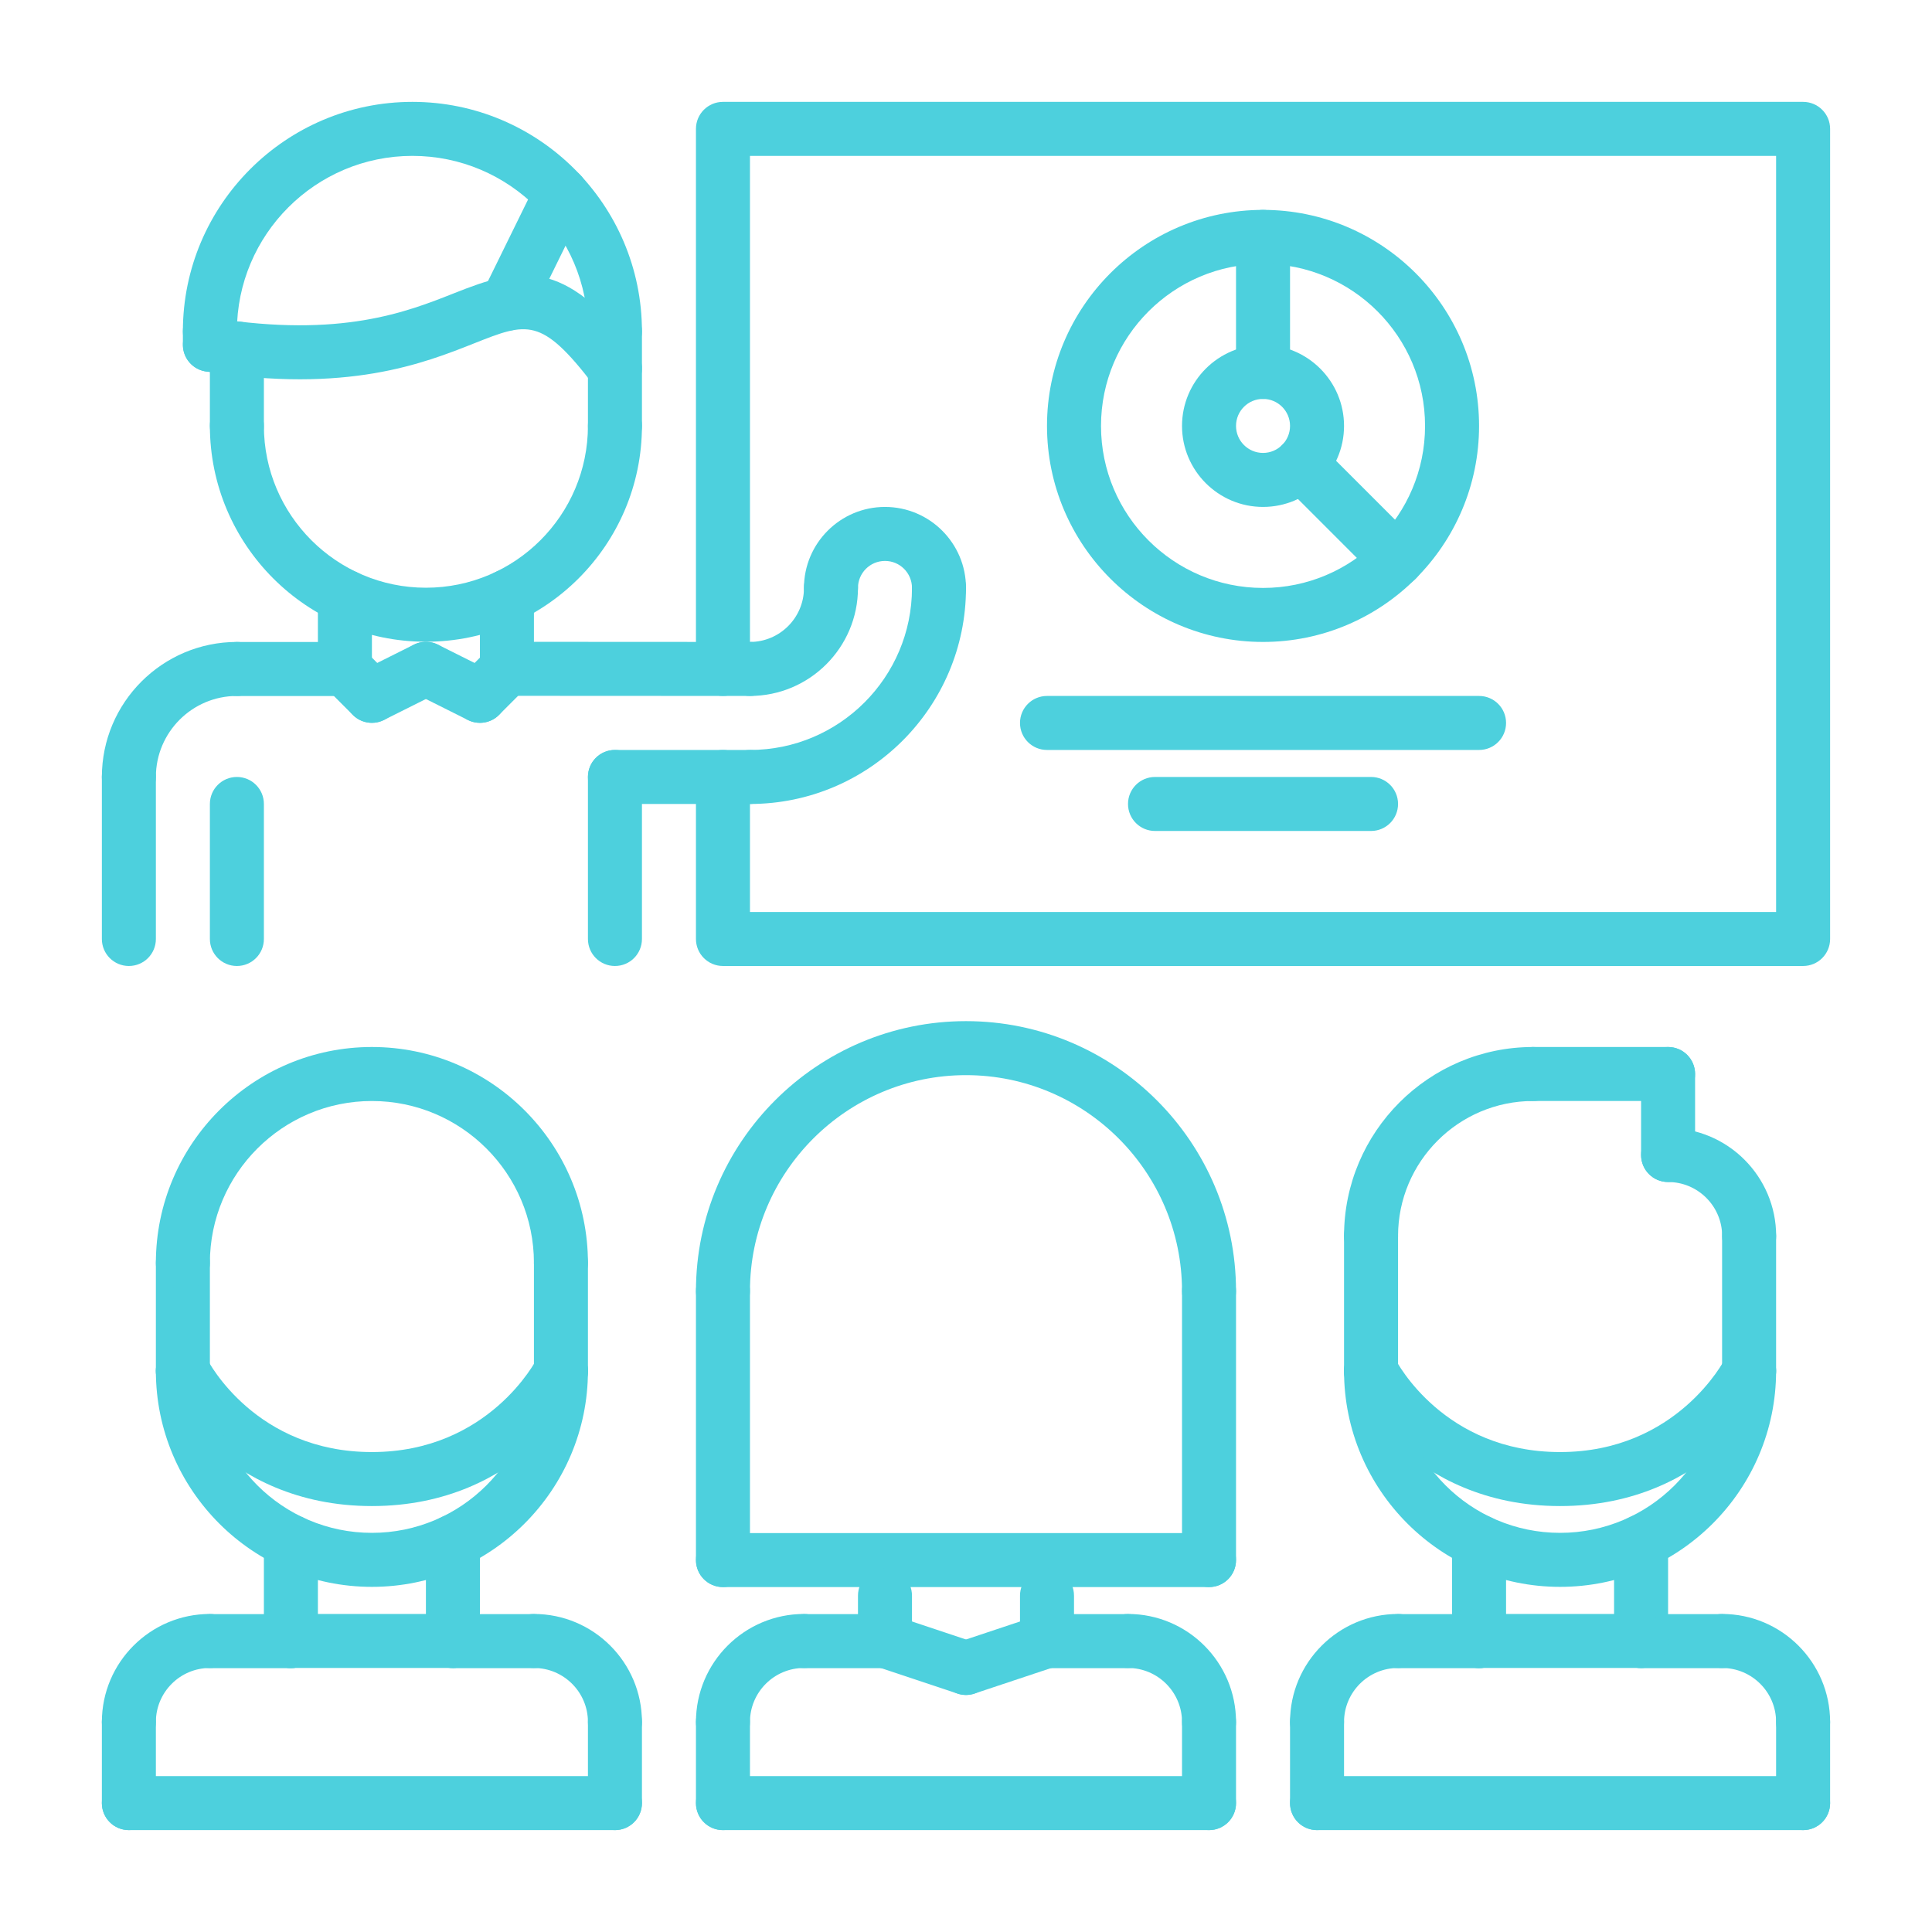
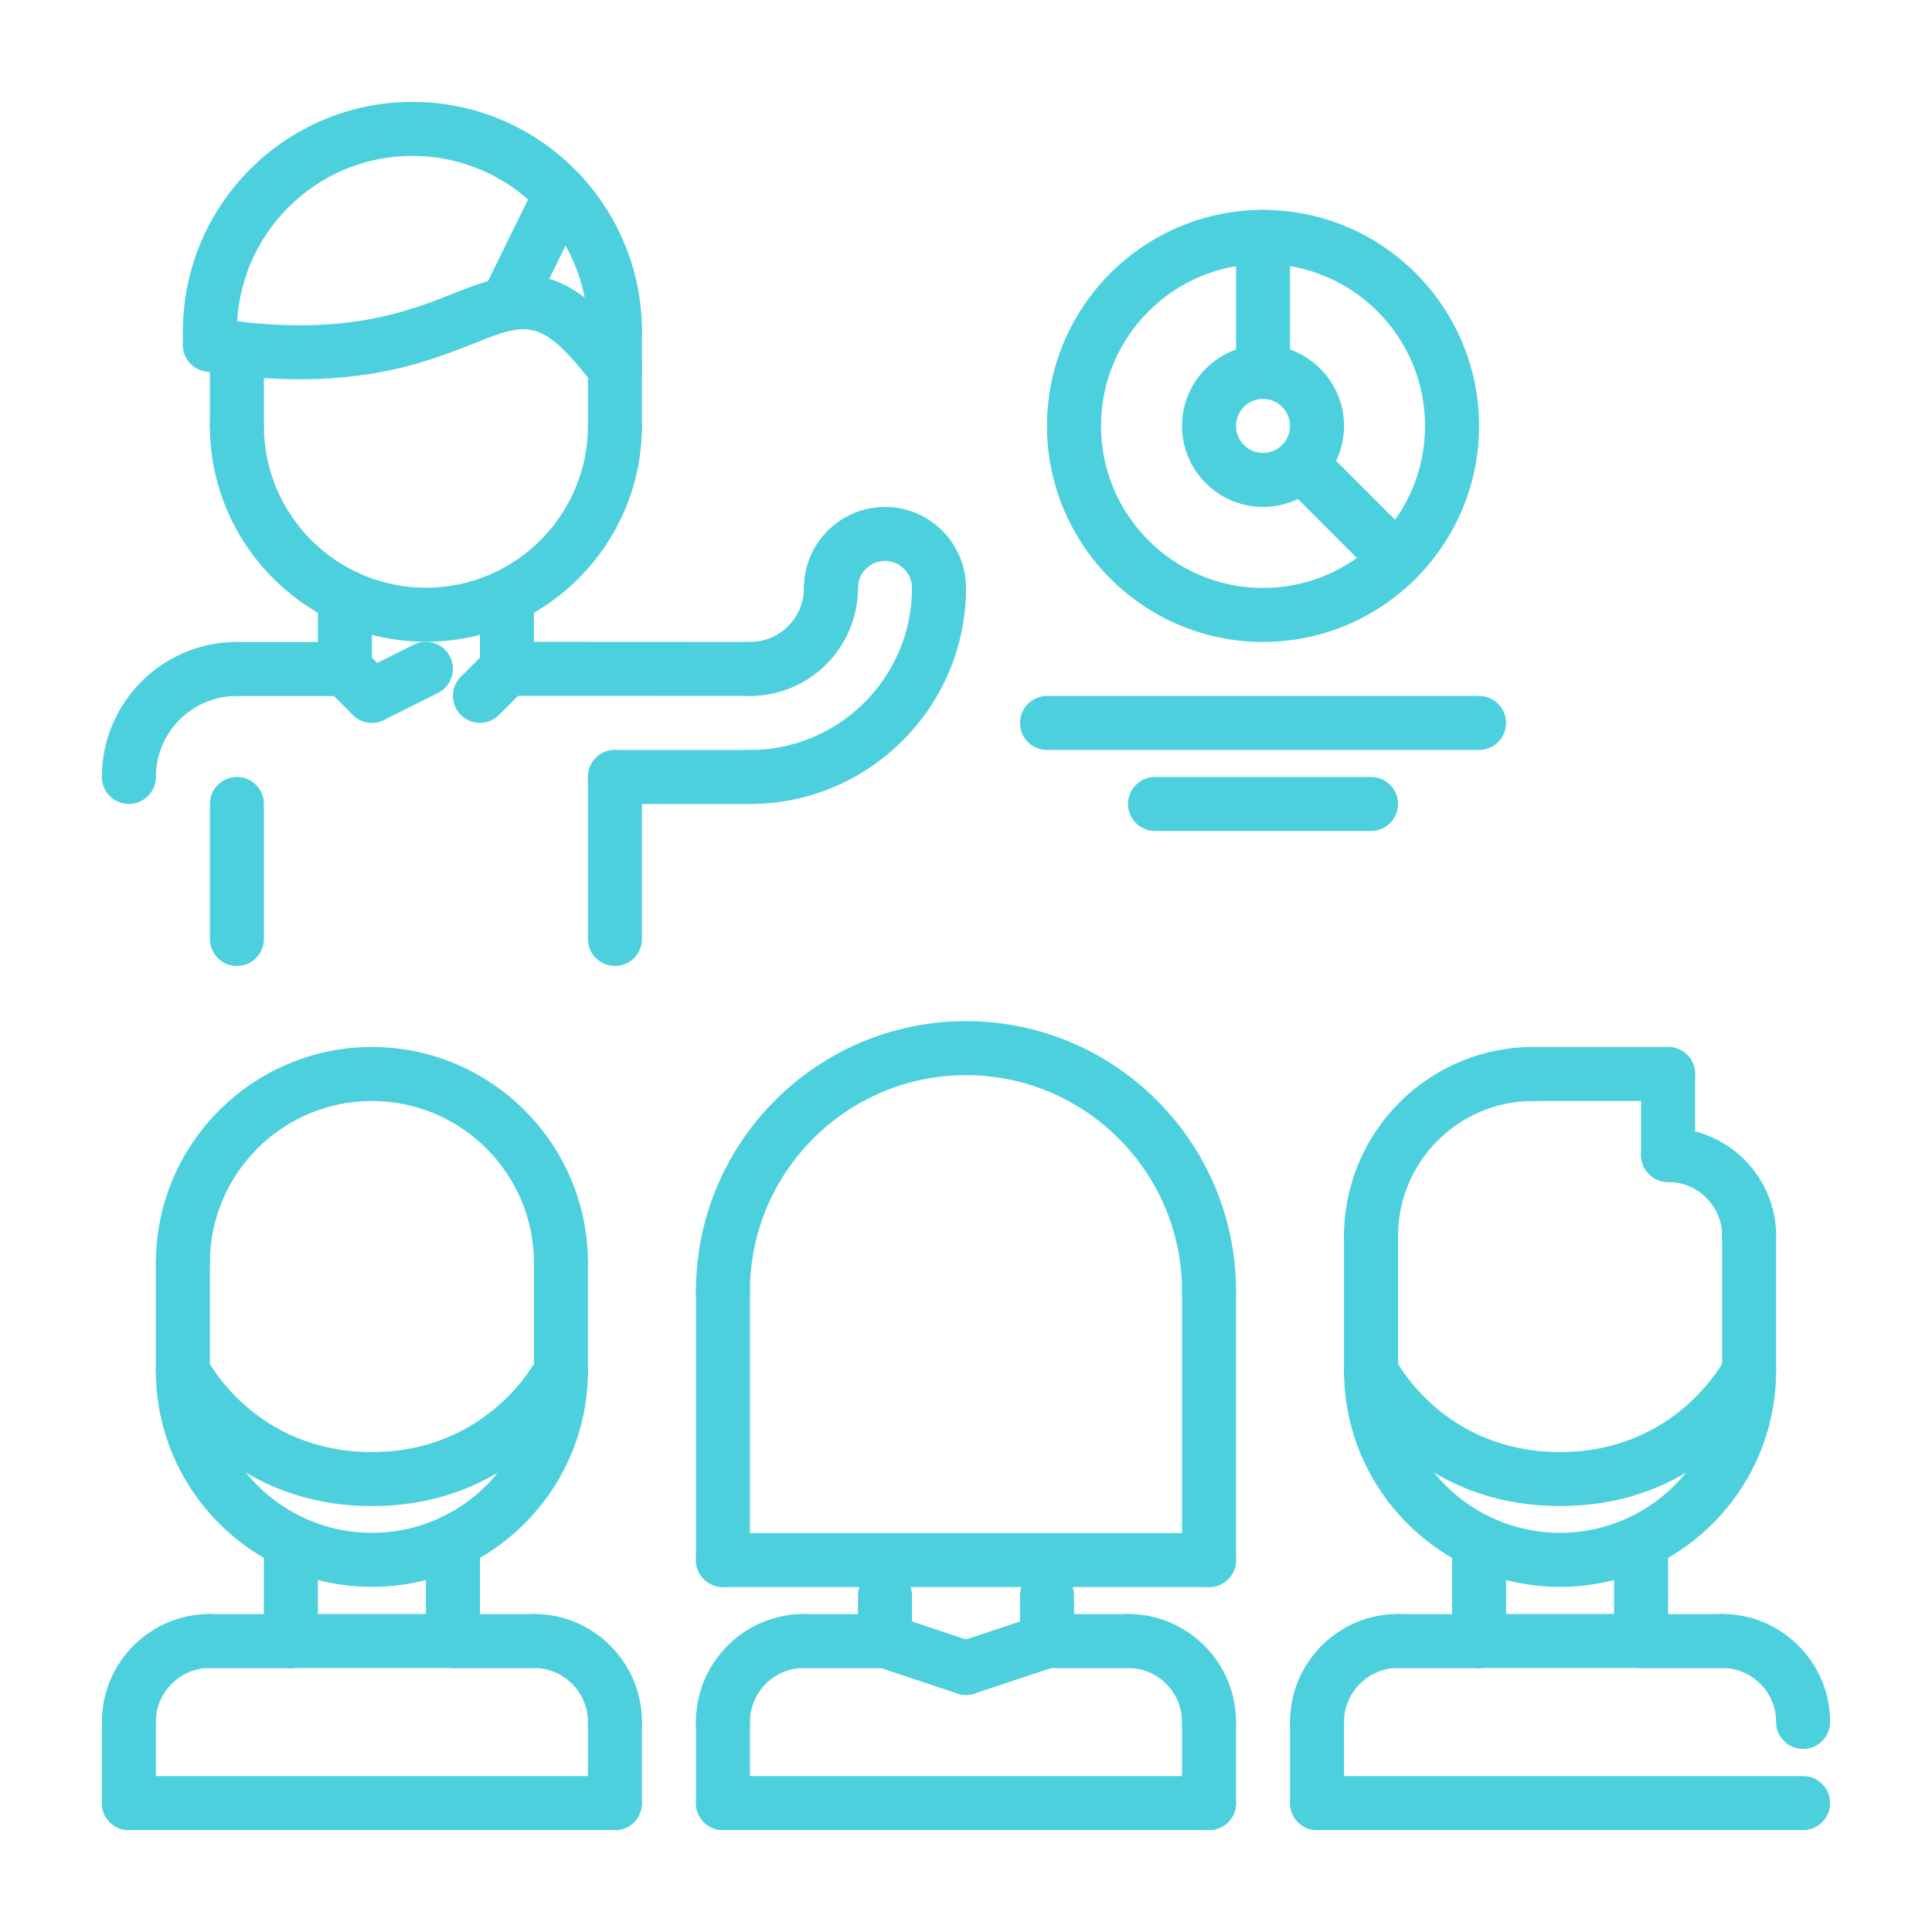
<svg xmlns="http://www.w3.org/2000/svg" width="1024" zoomAndPan="magnify" viewBox="0 0 768 768" height="1024" preserveAspectRatio="xMidYMid meet" version="1.0">
  <defs>
    <clipPath id="d1251e1ed3">
      <path d="M 276 40.496 L 727.496 40.496 L 727.496 384 L 276 384 Z M 276 40.496 " clip-rule="nonzero" />
    </clipPath>
    <clipPath id="c8ac943783">
      <path d="M 40.496 255 L 105 255 L 105 320 L 40.496 320 Z M 40.496 255 " clip-rule="nonzero" />
    </clipPath>
    <clipPath id="dfd13ed251">
      <path d="M 40.496 298 L 62 298 L 62 384 L 40.496 384 Z M 40.496 298 " clip-rule="nonzero" />
    </clipPath>
    <clipPath id="8d927b6114">
      <path d="M 512 673 L 535 673 L 535 727.496 L 512 727.496 Z M 512 673 " clip-rule="nonzero" />
    </clipPath>
    <clipPath id="95a86f5658">
      <path d="M 673 641 L 727.496 641 L 727.496 696 L 673 696 Z M 673 641 " clip-rule="nonzero" />
    </clipPath>
    <clipPath id="1e887215af">
      <path d="M 706 673 L 727.496 673 L 727.496 727.496 L 706 727.496 Z M 706 673 " clip-rule="nonzero" />
    </clipPath>
    <clipPath id="29c2c210f0">
      <path d="M 512 706 L 727.496 706 L 727.496 727.496 L 512 727.496 Z M 512 706 " clip-rule="nonzero" />
    </clipPath>
    <clipPath id="d129a25d6e">
      <path d="M 40.496 641 L 95 641 L 95 696 L 40.496 696 Z M 40.496 641 " clip-rule="nonzero" />
    </clipPath>
    <clipPath id="44f8d1d847">
      <path d="M 40.496 673 L 62 673 L 62 727.496 L 40.496 727.496 Z M 40.496 673 " clip-rule="nonzero" />
    </clipPath>
    <clipPath id="8b2ae664fa">
      <path d="M 233 673 L 256 673 L 256 727.496 L 233 727.496 Z M 233 673 " clip-rule="nonzero" />
    </clipPath>
    <clipPath id="a2a5aeca10">
      <path d="M 40.496 706 L 256 706 L 256 727.496 L 40.496 727.496 Z M 40.496 706 " clip-rule="nonzero" />
    </clipPath>
    <clipPath id="ddb19ad117">
      <path d="M 276 673 L 299 673 L 299 727.496 L 276 727.496 Z M 276 673 " clip-rule="nonzero" />
    </clipPath>
    <clipPath id="f959613cf1">
      <path d="M 469 673 L 492 673 L 492 727.496 L 469 727.496 Z M 469 673 " clip-rule="nonzero" />
    </clipPath>
    <clipPath id="7078cdd8ae">
      <path d="M 276 706 L 492 706 L 492 727.496 L 276 727.496 Z M 276 706 " clip-rule="nonzero" />
    </clipPath>
    <clipPath id="84a26bce1c">
      <path d="M 72 40.496 L 256 40.496 L 256 143 L 72 143 Z M 72 40.496 " clip-rule="nonzero" />
    </clipPath>
  </defs>
  <path fill="#4dd0dd" d="M 545.012 330.324 L 459.137 330.324 C 453.203 330.324 448.402 325.527 448.402 319.59 C 448.402 313.656 453.203 308.855 459.137 308.855 L 545.012 308.855 C 550.949 308.855 555.746 313.656 555.746 319.59 C 555.746 325.527 550.949 330.324 545.012 330.324 Z M 545.012 330.324 " fill-opacity="1" fill-rule="nonzero" />
  <path fill="#4dd0dd" d="M 587.949 298.121 L 416.199 298.121 C 410.266 298.121 405.465 293.324 405.465 287.387 C 405.465 281.453 410.266 276.652 416.199 276.652 L 587.949 276.652 C 593.887 276.652 598.684 281.453 598.684 287.387 C 598.684 293.324 593.887 298.121 587.949 298.121 Z M 587.949 298.121 " fill-opacity="1" fill-rule="nonzero" />
  <path fill="#4dd0dd" d="M 555.199 233.168 C 552.453 233.168 549.703 232.117 547.609 230.023 L 509.664 192.078 C 505.469 187.879 505.469 181.098 509.664 176.898 C 513.863 172.703 520.645 172.703 524.844 176.898 L 562.789 214.844 C 566.984 219.043 566.984 225.828 562.789 230.023 C 560.695 232.129 557.949 233.168 555.199 233.168 Z M 555.199 233.168 " fill-opacity="1" fill-rule="nonzero" />
  <path fill="#4dd0dd" d="M 502.074 158.574 C 496.141 158.574 491.34 153.777 491.34 147.84 L 491.34 94.168 C 491.34 88.234 496.141 83.434 502.074 83.434 C 508.012 83.434 512.809 88.234 512.809 94.168 L 512.809 147.84 C 512.809 153.777 508.012 158.574 502.074 158.574 Z M 502.074 158.574 " fill-opacity="1" fill-rule="nonzero" />
  <path fill="#4dd0dd" d="M 502.074 201.512 C 484.32 201.512 469.871 187.066 469.871 169.309 C 469.871 151.555 484.32 137.105 502.074 137.105 C 519.828 137.105 534.277 151.555 534.277 169.309 C 534.277 187.066 519.828 201.512 502.074 201.512 Z M 502.074 158.574 C 496.148 158.574 491.34 163.383 491.34 169.309 C 491.34 175.234 496.148 180.043 502.074 180.043 C 508 180.043 512.809 175.234 512.809 169.309 C 512.809 163.383 508 158.574 502.074 158.574 Z M 502.074 158.574 " fill-opacity="1" fill-rule="nonzero" />
  <path fill="#4dd0dd" d="M 502.074 255.184 C 454.727 255.184 416.199 216.66 416.199 169.309 C 416.199 121.961 454.727 83.434 502.074 83.434 C 549.426 83.434 587.949 121.961 587.949 169.309 C 587.949 216.66 549.426 255.184 502.074 255.184 Z M 502.074 104.902 C 466.555 104.902 437.668 133.789 437.668 169.309 C 437.668 204.828 466.555 233.715 502.074 233.715 C 537.594 233.715 566.48 204.828 566.48 169.309 C 566.48 133.789 537.594 104.902 502.074 104.902 Z M 502.074 104.902 " fill-opacity="1" fill-rule="nonzero" />
  <g clip-path="url(#d1251e1ed3)">
-     <path fill="#4dd0dd" d="M 716.762 383.996 L 287.387 383.996 C 281.453 383.996 276.652 379.199 276.652 373.262 L 276.652 308.855 C 276.652 302.922 281.453 298.121 287.387 298.121 C 293.324 298.121 298.121 302.922 298.121 308.855 L 298.121 362.527 L 706.027 362.527 L 706.027 61.965 L 298.121 61.965 L 298.121 265.918 C 298.121 271.855 293.324 276.652 287.387 276.652 C 281.453 276.652 276.652 271.855 276.652 265.918 L 276.652 51.23 C 276.652 45.297 281.453 40.496 287.387 40.496 L 716.762 40.496 C 722.699 40.496 727.496 45.297 727.496 51.23 L 727.496 373.262 C 727.496 379.199 722.699 383.996 716.762 383.996 Z M 716.762 383.996 " fill-opacity="1" fill-rule="nonzero" />
-   </g>
+     </g>
  <path fill="#4dd0dd" d="M 94.168 383.996 C 88.234 383.996 83.434 379.199 83.434 373.262 L 83.434 319.59 C 83.434 313.656 88.234 308.855 94.168 308.855 C 100.105 308.855 104.902 313.656 104.902 319.59 L 104.902 373.262 C 104.902 379.199 100.105 383.996 94.168 383.996 Z M 94.168 383.996 " fill-opacity="1" fill-rule="nonzero" />
  <path fill="#4dd0dd" d="M 137.105 276.676 L 94.168 276.676 C 88.234 276.676 83.434 271.875 83.434 265.941 C 83.434 260.004 88.234 255.207 94.168 255.207 L 137.105 255.207 C 143.043 255.207 147.84 260.004 147.84 265.941 C 147.84 271.875 143.043 276.676 137.105 276.676 Z M 137.105 276.676 " fill-opacity="1" fill-rule="nonzero" />
  <g clip-path="url(#c8ac943783)">
    <path fill="#4dd0dd" d="M 51.23 319.59 C 45.297 319.59 40.496 314.793 40.496 308.855 C 40.496 279.262 64.574 255.184 94.168 255.184 C 100.105 255.184 104.902 259.984 104.902 265.918 C 104.902 271.855 100.105 276.652 94.168 276.652 C 76.414 276.652 61.965 291.102 61.965 308.855 C 61.965 314.793 57.168 319.59 51.23 319.59 Z M 51.23 319.59 " fill-opacity="1" fill-rule="nonzero" />
  </g>
  <g clip-path="url(#dfd13ed251)">
-     <path fill="#4dd0dd" d="M 51.23 383.996 C 45.297 383.996 40.496 379.199 40.496 373.262 L 40.496 308.855 C 40.496 302.922 45.297 298.121 51.23 298.121 C 57.168 298.121 61.965 302.922 61.965 308.855 L 61.965 373.262 C 61.965 379.199 57.168 383.996 51.23 383.996 Z M 51.23 383.996 " fill-opacity="1" fill-rule="nonzero" />
-   </g>
+     </g>
  <path fill="#4dd0dd" d="M 244.449 383.996 C 238.516 383.996 233.715 379.199 233.715 373.262 L 233.715 308.855 C 233.715 302.922 238.516 298.121 244.449 298.121 C 250.387 298.121 255.184 302.922 255.184 308.855 L 255.184 373.262 C 255.184 379.199 250.387 383.996 244.449 383.996 Z M 244.449 383.996 " fill-opacity="1" fill-rule="nonzero" />
  <path fill="#4dd0dd" d="M 298.121 319.59 L 244.449 319.59 C 238.516 319.59 233.715 314.793 233.715 308.855 C 233.715 302.922 238.516 298.121 244.449 298.121 L 298.121 298.121 C 304.059 298.121 308.855 302.922 308.855 308.855 C 308.855 314.793 304.059 319.59 298.121 319.59 Z M 298.121 319.59 " fill-opacity="1" fill-rule="nonzero" />
  <path fill="#4dd0dd" d="M 373.262 244.449 C 367.328 244.449 362.527 239.652 362.527 233.715 C 362.527 227.789 357.719 222.98 351.793 222.98 C 345.867 222.98 341.059 227.789 341.059 233.715 C 341.059 239.652 336.262 244.449 330.324 244.449 C 324.391 244.449 319.59 239.652 319.59 233.715 C 319.59 215.961 334.039 201.512 351.793 201.512 C 369.547 201.512 383.996 215.961 383.996 233.715 C 383.996 239.652 379.199 244.449 373.262 244.449 Z M 373.262 244.449 " fill-opacity="1" fill-rule="nonzero" />
  <path fill="#4dd0dd" d="M 298.121 319.59 C 292.188 319.59 287.387 314.793 287.387 308.855 C 287.387 302.922 292.188 298.121 298.121 298.121 C 333.641 298.121 362.527 269.234 362.527 233.715 C 362.527 227.781 367.328 222.98 373.262 222.98 C 379.199 222.98 383.996 227.781 383.996 233.715 C 383.996 281.066 345.473 319.59 298.121 319.59 Z M 298.121 319.59 " fill-opacity="1" fill-rule="nonzero" />
  <path fill="#4dd0dd" d="M 298.121 276.652 C 292.188 276.652 287.387 271.855 287.387 265.918 C 287.387 259.984 292.188 255.184 298.121 255.184 C 309.961 255.184 319.59 245.555 319.59 233.715 C 319.59 227.781 324.391 222.98 330.324 222.98 C 336.262 222.98 341.059 227.781 341.059 233.715 C 341.059 257.395 321.801 276.652 298.121 276.652 Z M 298.121 276.652 " fill-opacity="1" fill-rule="nonzero" />
  <path fill="#4dd0dd" d="M 695.316 502.086 C 689.379 502.086 684.582 497.289 684.582 491.352 C 684.582 479.5 674.941 469.871 663.09 469.871 C 657.156 469.871 652.355 465.074 652.355 459.137 C 652.355 453.203 657.156 448.402 663.09 448.402 C 686.781 448.402 706.051 467.672 706.051 491.352 C 706.051 497.289 701.25 502.086 695.316 502.086 Z M 695.316 502.086 " fill-opacity="1" fill-rule="nonzero" />
  <path fill="#4dd0dd" d="M 663.09 469.871 C 657.156 469.871 652.355 465.074 652.355 459.137 L 652.355 426.934 C 652.355 421 657.156 416.199 663.09 416.199 C 669.027 416.199 673.824 421 673.824 426.934 L 673.824 459.137 C 673.824 465.074 669.027 469.871 663.09 469.871 Z M 663.09 469.871 " fill-opacity="1" fill-rule="nonzero" />
  <path fill="#4dd0dd" d="M 545.012 502.074 C 539.078 502.074 534.277 497.277 534.277 491.34 C 534.277 449.918 567.996 416.199 609.418 416.199 C 615.355 416.199 620.152 421 620.152 426.934 C 620.152 432.871 615.355 437.668 609.418 437.668 C 579.824 437.668 555.746 461.746 555.746 491.34 C 555.746 497.277 550.949 502.074 545.012 502.074 Z M 545.012 502.074 " fill-opacity="1" fill-rule="nonzero" />
  <path fill="#4dd0dd" d="M 663.09 437.668 L 609.418 437.668 C 603.484 437.668 598.684 432.871 598.684 426.934 C 598.684 421 603.484 416.199 609.418 416.199 L 663.09 416.199 C 669.027 416.199 673.824 421 673.824 426.934 C 673.824 432.871 669.027 437.668 663.09 437.668 Z M 663.09 437.668 " fill-opacity="1" fill-rule="nonzero" />
  <path fill="#4dd0dd" d="M 620.152 598.684 C 560.535 598.684 536.402 551.809 535.406 549.812 C 532.754 544.508 534.902 538.059 540.203 535.406 C 545.496 532.785 551.926 534.891 554.59 540.16 C 555.395 541.719 574.137 577.215 620.152 577.215 C 666.656 577.215 685.504 540.578 685.688 540.215 C 688.348 534.91 694.777 532.785 700.094 535.418 C 705.395 538.066 707.543 544.52 704.891 549.82 C 703.902 551.809 679.773 598.684 620.152 598.684 Z M 620.152 598.684 " fill-opacity="1" fill-rule="nonzero" />
  <path fill="#4dd0dd" d="M 545.012 555.746 C 539.078 555.746 534.277 550.949 534.277 545.012 L 534.277 491.297 C 534.277 485.363 539.078 480.562 545.012 480.562 C 550.949 480.562 555.746 485.363 555.746 491.297 L 555.746 545.012 C 555.746 550.949 550.949 555.746 545.012 555.746 Z M 545.012 555.746 " fill-opacity="1" fill-rule="nonzero" />
  <path fill="#4dd0dd" d="M 695.293 555.746 C 689.359 555.746 684.559 550.949 684.559 545.012 L 684.559 491.297 C 684.559 485.363 689.359 480.562 695.293 480.562 C 701.23 480.562 706.027 485.363 706.027 491.297 L 706.027 545.012 C 706.027 550.949 701.23 555.746 695.293 555.746 Z M 695.293 555.746 " fill-opacity="1" fill-rule="nonzero" />
  <path fill="#4dd0dd" d="M 523.543 695.242 C 517.609 695.242 512.809 690.441 512.809 684.508 C 512.809 660.836 532.066 641.578 555.746 641.578 C 561.684 641.578 566.48 646.379 566.48 652.312 C 566.48 658.25 561.684 663.047 555.746 663.047 C 543.906 663.047 534.277 672.668 534.277 684.508 C 534.277 690.441 529.48 695.242 523.543 695.242 Z M 523.543 695.242 " fill-opacity="1" fill-rule="nonzero" />
  <path fill="#4dd0dd" d="M 587.949 663.113 L 555.746 663.113 C 549.812 663.113 545.012 658.312 545.012 652.379 C 545.012 646.441 549.812 641.645 555.746 641.645 L 587.949 641.645 C 593.887 641.645 598.684 646.441 598.684 652.379 C 598.684 658.312 593.887 663.113 587.949 663.113 Z M 587.949 663.113 " fill-opacity="1" fill-rule="nonzero" />
  <g clip-path="url(#8d927b6114)">
    <path fill="#4dd0dd" d="M 523.543 727.496 C 517.609 727.496 512.809 722.699 512.809 716.762 L 512.809 684.508 C 512.809 678.57 517.609 673.773 523.543 673.773 C 529.48 673.773 534.277 678.57 534.277 684.508 L 534.277 716.762 C 534.277 722.699 529.48 727.496 523.543 727.496 Z M 523.543 727.496 " fill-opacity="1" fill-rule="nonzero" />
  </g>
  <g clip-path="url(#95a86f5658)">
    <path fill="#4dd0dd" d="M 716.762 695.242 C 710.828 695.242 706.027 690.441 706.027 684.508 C 706.027 672.668 696.398 663.047 684.559 663.047 C 678.625 663.047 673.824 658.25 673.824 652.312 C 673.824 646.379 678.625 641.578 684.559 641.578 C 708.238 641.578 727.496 660.836 727.496 684.508 C 727.496 690.441 722.699 695.242 716.762 695.242 Z M 716.762 695.242 " fill-opacity="1" fill-rule="nonzero" />
  </g>
  <path fill="#4dd0dd" d="M 684.559 663.113 L 652.355 663.113 C 646.422 663.113 641.621 658.312 641.621 652.379 C 641.621 646.441 646.422 641.645 652.355 641.645 L 684.559 641.645 C 690.496 641.645 695.293 646.441 695.293 652.379 C 695.293 658.312 690.496 663.113 684.559 663.113 Z M 684.559 663.113 " fill-opacity="1" fill-rule="nonzero" />
  <g clip-path="url(#1e887215af)">
-     <path fill="#4dd0dd" d="M 716.762 727.496 C 710.828 727.496 706.027 722.699 706.027 716.762 L 706.027 684.508 C 706.027 678.57 710.828 673.773 716.762 673.773 C 722.699 673.773 727.496 678.57 727.496 684.508 L 727.496 716.762 C 727.496 722.699 722.699 727.496 716.762 727.496 Z M 716.762 727.496 " fill-opacity="1" fill-rule="nonzero" />
-   </g>
+     </g>
  <g clip-path="url(#29c2c210f0)">
    <path fill="#4dd0dd" d="M 716.762 727.496 L 523.543 727.496 C 517.609 727.496 512.809 722.699 512.809 716.762 C 512.809 710.828 517.609 706.027 523.543 706.027 L 716.762 706.027 C 722.699 706.027 727.496 710.828 727.496 716.762 C 727.496 722.699 722.699 727.496 716.762 727.496 Z M 716.762 727.496 " fill-opacity="1" fill-rule="nonzero" />
  </g>
  <path fill="#4dd0dd" d="M 587.949 663.113 C 582.016 663.113 577.215 658.312 577.215 652.379 L 577.215 612.832 C 577.215 606.898 582.016 602.098 587.949 602.098 C 593.887 602.098 598.684 606.898 598.684 612.832 L 598.684 652.379 C 598.684 658.312 593.887 663.113 587.949 663.113 Z M 587.949 663.113 " fill-opacity="1" fill-rule="nonzero" />
  <path fill="#4dd0dd" d="M 652.355 663.039 C 646.422 663.039 641.621 658.238 641.621 652.305 L 641.621 612.832 C 641.621 606.898 646.422 602.098 652.355 602.098 C 658.293 602.098 663.09 606.898 663.09 612.832 L 663.09 652.305 C 663.09 658.238 658.293 663.039 652.355 663.039 Z M 652.355 663.039 " fill-opacity="1" fill-rule="nonzero" />
  <path fill="#4dd0dd" d="M 620.152 630.801 C 572.805 630.801 534.277 592.289 534.277 544.961 C 534.277 539.023 539.078 534.227 545.012 534.227 C 550.949 534.227 555.746 539.023 555.746 544.961 C 555.746 580.457 584.633 609.332 620.152 609.332 C 655.672 609.332 684.559 580.457 684.559 544.961 C 684.559 539.023 689.359 534.227 695.293 534.227 C 701.23 534.227 706.027 539.023 706.027 544.961 C 706.027 592.289 667.504 630.801 620.152 630.801 Z M 620.152 630.801 " fill-opacity="1" fill-rule="nonzero" />
  <path fill="#4dd0dd" d="M 652.355 663.039 L 587.949 663.039 C 582.016 663.039 577.215 658.238 577.215 652.305 C 577.215 646.367 582.016 641.57 587.949 641.57 L 652.355 641.57 C 658.293 641.57 663.09 646.367 663.09 652.305 C 663.09 658.238 658.293 663.039 652.355 663.039 Z M 652.355 663.039 " fill-opacity="1" fill-rule="nonzero" />
  <path fill="#4dd0dd" d="M 147.84 598.684 C 88.223 598.684 64.09 551.809 63.094 549.812 C 60.441 544.508 62.59 538.059 67.891 535.406 C 73.172 532.785 79.613 534.891 82.277 540.16 C 83.082 541.719 101.824 577.215 147.84 577.215 C 194.344 577.215 213.191 540.578 213.375 540.215 C 216.027 534.91 222.477 532.785 227.781 535.418 C 233.082 538.066 235.23 544.52 232.578 549.82 C 231.59 551.809 207.461 598.684 147.84 598.684 Z M 147.84 598.684 " fill-opacity="1" fill-rule="nonzero" />
  <path fill="#4dd0dd" d="M 72.699 555.746 C 66.766 555.746 61.965 550.949 61.965 545.012 L 61.965 502.031 C 61.965 496.098 66.766 491.297 72.699 491.297 C 78.637 491.297 83.434 496.098 83.434 502.031 L 83.434 545.012 C 83.434 550.949 78.637 555.746 72.699 555.746 Z M 72.699 555.746 " fill-opacity="1" fill-rule="nonzero" />
  <path fill="#4dd0dd" d="M 222.98 555.746 C 217.047 555.746 212.246 550.949 212.246 545.012 L 212.246 502.031 C 212.246 496.098 217.047 491.297 222.98 491.297 C 228.918 491.297 233.715 496.098 233.715 502.031 L 233.715 545.012 C 233.715 550.949 228.918 555.746 222.98 555.746 Z M 222.98 555.746 " fill-opacity="1" fill-rule="nonzero" />
  <g clip-path="url(#d129a25d6e)">
    <path fill="#4dd0dd" d="M 51.23 695.242 C 45.297 695.242 40.496 690.441 40.496 684.508 C 40.496 660.836 59.754 641.578 83.434 641.578 C 89.371 641.578 94.168 646.379 94.168 652.312 C 94.168 658.25 89.371 663.047 83.434 663.047 C 71.594 663.047 61.965 672.668 61.965 684.508 C 61.965 690.441 57.168 695.242 51.23 695.242 Z M 51.23 695.242 " fill-opacity="1" fill-rule="nonzero" />
  </g>
  <path fill="#4dd0dd" d="M 115.637 663.113 L 83.434 663.113 C 77.5 663.113 72.699 658.312 72.699 652.379 C 72.699 646.441 77.5 641.645 83.434 641.645 L 115.637 641.645 C 121.574 641.645 126.371 646.441 126.371 652.379 C 126.371 658.312 121.574 663.113 115.637 663.113 Z M 115.637 663.113 " fill-opacity="1" fill-rule="nonzero" />
  <g clip-path="url(#44f8d1d847)">
    <path fill="#4dd0dd" d="M 51.23 727.496 C 45.297 727.496 40.496 722.699 40.496 716.762 L 40.496 684.508 C 40.496 678.57 45.297 673.773 51.23 673.773 C 57.168 673.773 61.965 678.57 61.965 684.508 L 61.965 716.762 C 61.965 722.699 57.168 727.496 51.23 727.496 Z M 51.23 727.496 " fill-opacity="1" fill-rule="nonzero" />
  </g>
  <path fill="#4dd0dd" d="M 244.449 695.242 C 238.516 695.242 233.715 690.441 233.715 684.508 C 233.715 672.668 224.086 663.047 212.246 663.047 C 206.312 663.047 201.512 658.25 201.512 652.312 C 201.512 646.379 206.312 641.578 212.246 641.578 C 235.926 641.578 255.184 660.836 255.184 684.508 C 255.184 690.441 250.387 695.242 244.449 695.242 Z M 244.449 695.242 " fill-opacity="1" fill-rule="nonzero" />
  <path fill="#4dd0dd" d="M 212.246 663.113 L 180.043 663.113 C 174.109 663.113 169.309 658.312 169.309 652.379 C 169.309 646.441 174.109 641.645 180.043 641.645 L 212.246 641.645 C 218.184 641.645 222.98 646.441 222.98 652.379 C 222.98 658.312 218.184 663.113 212.246 663.113 Z M 212.246 663.113 " fill-opacity="1" fill-rule="nonzero" />
  <g clip-path="url(#8b2ae664fa)">
    <path fill="#4dd0dd" d="M 244.449 727.496 C 238.516 727.496 233.715 722.699 233.715 716.762 L 233.715 684.508 C 233.715 678.57 238.516 673.773 244.449 673.773 C 250.387 673.773 255.184 678.57 255.184 684.508 L 255.184 716.762 C 255.184 722.699 250.387 727.496 244.449 727.496 Z M 244.449 727.496 " fill-opacity="1" fill-rule="nonzero" />
  </g>
  <g clip-path="url(#a2a5aeca10)">
    <path fill="#4dd0dd" d="M 244.449 727.496 L 51.23 727.496 C 45.297 727.496 40.496 722.699 40.496 716.762 C 40.496 710.828 45.297 706.027 51.23 706.027 L 244.449 706.027 C 250.387 706.027 255.184 710.828 255.184 716.762 C 255.184 722.699 250.387 727.496 244.449 727.496 Z M 244.449 727.496 " fill-opacity="1" fill-rule="nonzero" />
  </g>
  <path fill="#4dd0dd" d="M 115.637 663.113 C 109.703 663.113 104.902 658.312 104.902 652.379 L 104.902 612.832 C 104.902 606.898 109.703 602.098 115.637 602.098 C 121.574 602.098 126.371 606.898 126.371 612.832 L 126.371 652.379 C 126.371 658.312 121.574 663.113 115.637 663.113 Z M 115.637 663.113 " fill-opacity="1" fill-rule="nonzero" />
  <path fill="#4dd0dd" d="M 180.043 663.039 C 174.109 663.039 169.309 658.238 169.309 652.305 L 169.309 612.832 C 169.309 606.898 174.109 602.098 180.043 602.098 C 185.98 602.098 190.777 606.898 190.777 612.832 L 190.777 652.305 C 190.777 658.238 185.98 663.039 180.043 663.039 Z M 180.043 663.039 " fill-opacity="1" fill-rule="nonzero" />
  <path fill="#4dd0dd" d="M 147.84 630.801 C 100.492 630.801 61.965 592.289 61.965 544.961 C 61.965 539.023 66.766 534.227 72.699 534.227 C 78.637 534.227 83.434 539.023 83.434 544.961 C 83.434 580.457 112.32 609.332 147.84 609.332 C 183.359 609.332 212.246 580.457 212.246 544.961 C 212.246 539.023 217.047 534.227 222.98 534.227 C 228.918 534.227 233.715 539.023 233.715 544.961 C 233.715 592.289 195.191 630.801 147.84 630.801 Z M 147.84 630.801 " fill-opacity="1" fill-rule="nonzero" />
  <path fill="#4dd0dd" d="M 222.98 512.766 C 217.047 512.766 212.246 507.969 212.246 502.031 C 212.246 466.535 183.359 437.668 147.84 437.668 C 112.32 437.668 83.434 466.535 83.434 502.031 C 83.434 507.969 78.637 512.766 72.699 512.766 C 66.766 512.766 61.965 507.969 61.965 502.031 C 61.965 454.703 100.492 416.199 147.84 416.199 C 195.191 416.199 233.715 454.703 233.715 502.031 C 233.715 507.969 228.918 512.766 222.98 512.766 Z M 222.98 512.766 " fill-opacity="1" fill-rule="nonzero" />
  <path fill="#4dd0dd" d="M 180.043 663.039 L 115.637 663.039 C 109.703 663.039 104.902 658.238 104.902 652.305 C 104.902 646.367 109.703 641.57 115.637 641.57 L 180.043 641.57 C 185.98 641.57 190.777 646.367 190.777 652.305 C 190.777 658.238 185.98 663.039 180.043 663.039 Z M 180.043 663.039 " fill-opacity="1" fill-rule="nonzero" />
  <path fill="#4dd0dd" d="M 480.605 630.887 C 474.672 630.887 469.871 626.09 469.871 620.152 L 469.871 513.262 C 469.871 507.324 474.672 502.527 480.605 502.527 C 486.543 502.527 491.34 507.324 491.34 513.262 L 491.34 620.152 C 491.34 626.09 486.543 630.887 480.605 630.887 Z M 480.605 630.887 " fill-opacity="1" fill-rule="nonzero" />
  <path fill="#4dd0dd" d="M 480.605 630.887 L 287.387 630.887 C 281.453 630.887 276.652 626.09 276.652 620.152 C 276.652 614.219 281.453 609.418 287.387 609.418 L 480.605 609.418 C 486.543 609.418 491.34 614.219 491.34 620.152 C 491.34 626.09 486.543 630.887 480.605 630.887 Z M 480.605 630.887 " fill-opacity="1" fill-rule="nonzero" />
  <path fill="#4dd0dd" d="M 287.387 630.887 C 281.453 630.887 276.652 626.09 276.652 620.152 L 276.652 513.262 C 276.652 507.324 281.453 502.527 287.387 502.527 C 293.324 502.527 298.121 507.324 298.121 513.262 L 298.121 620.152 C 298.121 626.09 293.324 630.887 287.387 630.887 Z M 287.387 630.887 " fill-opacity="1" fill-rule="nonzero" />
  <path fill="#4dd0dd" d="M 480.605 523.996 C 474.672 523.996 469.871 519.195 469.871 513.262 C 469.871 465.91 431.348 427.387 383.996 427.387 C 336.648 427.387 298.121 465.91 298.121 513.262 C 298.121 519.195 293.324 523.996 287.387 523.996 C 281.453 523.996 276.652 519.195 276.652 513.262 C 276.652 454.07 324.809 405.918 383.996 405.918 C 443.188 405.918 491.34 454.07 491.34 513.262 C 491.34 519.195 486.543 523.996 480.605 523.996 Z M 480.605 523.996 " fill-opacity="1" fill-rule="nonzero" />
  <path fill="#4dd0dd" d="M 287.387 695.242 C 281.453 695.242 276.652 690.441 276.652 684.508 C 276.652 660.836 295.91 641.578 319.59 641.578 C 325.527 641.578 330.324 646.379 330.324 652.312 C 330.324 658.25 325.527 663.047 319.59 663.047 C 307.75 663.047 298.121 672.668 298.121 684.508 C 298.121 690.441 293.324 695.242 287.387 695.242 Z M 287.387 695.242 " fill-opacity="1" fill-rule="nonzero" />
  <path fill="#4dd0dd" d="M 351.793 663.113 L 319.59 663.113 C 313.656 663.113 308.855 658.312 308.855 652.379 C 308.855 646.441 313.656 641.645 319.59 641.645 L 351.793 641.645 C 357.73 641.645 362.527 646.441 362.527 652.379 C 362.527 658.312 357.73 663.113 351.793 663.113 Z M 351.793 663.113 " fill-opacity="1" fill-rule="nonzero" />
  <g clip-path="url(#ddb19ad117)">
    <path fill="#4dd0dd" d="M 287.387 727.496 C 281.453 727.496 276.652 722.699 276.652 716.762 L 276.652 684.508 C 276.652 678.57 281.453 673.773 287.387 673.773 C 293.324 673.773 298.121 678.57 298.121 684.508 L 298.121 716.762 C 298.121 722.699 293.324 727.496 287.387 727.496 Z M 287.387 727.496 " fill-opacity="1" fill-rule="nonzero" />
  </g>
  <path fill="#4dd0dd" d="M 480.605 695.242 C 474.672 695.242 469.871 690.441 469.871 684.508 C 469.871 672.668 460.242 663.047 448.402 663.047 C 442.469 663.047 437.668 658.25 437.668 652.312 C 437.668 646.379 442.469 641.578 448.402 641.578 C 472.082 641.578 491.34 660.836 491.34 684.508 C 491.34 690.441 486.543 695.242 480.605 695.242 Z M 480.605 695.242 " fill-opacity="1" fill-rule="nonzero" />
  <path fill="#4dd0dd" d="M 448.402 663.113 L 416.199 663.113 C 410.266 663.113 405.465 658.312 405.465 652.379 C 405.465 646.441 410.266 641.645 416.199 641.645 L 448.402 641.645 C 454.34 641.645 459.137 646.441 459.137 652.379 C 459.137 658.312 454.34 663.113 448.402 663.113 Z M 448.402 663.113 " fill-opacity="1" fill-rule="nonzero" />
  <g clip-path="url(#f959613cf1)">
    <path fill="#4dd0dd" d="M 480.605 727.496 C 474.672 727.496 469.871 722.699 469.871 716.762 L 469.871 684.508 C 469.871 678.57 474.672 673.773 480.605 673.773 C 486.543 673.773 491.34 678.57 491.34 684.508 L 491.34 716.762 C 491.34 722.699 486.543 727.496 480.605 727.496 Z M 480.605 727.496 " fill-opacity="1" fill-rule="nonzero" />
  </g>
  <g clip-path="url(#7078cdd8ae)">
    <path fill="#4dd0dd" d="M 480.605 727.496 L 287.387 727.496 C 281.453 727.496 276.652 722.699 276.652 716.762 C 276.652 710.828 281.453 706.027 287.387 706.027 L 480.605 706.027 C 486.543 706.027 491.34 710.828 491.34 716.762 C 491.34 722.699 486.543 727.496 480.605 727.496 Z M 480.605 727.496 " fill-opacity="1" fill-rule="nonzero" />
  </g>
  <path fill="#4dd0dd" d="M 351.793 663.113 C 345.859 663.113 341.059 658.312 341.059 652.379 L 341.059 634.301 C 341.059 628.367 345.859 623.566 351.793 623.566 C 357.73 623.566 362.527 628.367 362.527 634.301 L 362.527 652.379 C 362.527 658.312 357.73 663.113 351.793 663.113 Z M 351.793 663.113 " fill-opacity="1" fill-rule="nonzero" />
  <path fill="#4dd0dd" d="M 416.199 663.039 C 410.266 663.039 405.465 658.238 405.465 652.305 L 405.465 634.301 C 405.465 628.367 410.266 623.566 416.199 623.566 C 422.137 623.566 426.934 628.367 426.934 634.301 L 426.934 652.305 C 426.934 658.238 422.137 663.039 416.199 663.039 Z M 416.199 663.039 " fill-opacity="1" fill-rule="nonzero" />
  <path fill="#4dd0dd" d="M 383.996 673.773 C 382.883 673.773 381.73 673.59 380.605 673.215 L 348.402 662.48 C 342.789 660.613 339.738 654.535 341.617 648.898 C 343.496 643.285 349.508 640.215 355.195 642.117 L 387.398 652.852 C 393.016 654.719 396.062 660.793 394.184 666.43 C 392.68 670.926 388.496 673.773 383.996 673.773 Z M 383.996 673.773 " fill-opacity="1" fill-rule="nonzero" />
  <path fill="#4dd0dd" d="M 383.996 673.773 C 379.5 673.773 375.312 670.926 373.82 666.43 C 371.941 660.805 374.98 654.719 380.605 652.852 L 412.809 642.117 C 418.488 640.215 424.508 643.277 426.387 648.898 C 428.266 654.523 425.227 660.613 419.602 662.48 L 387.398 673.215 C 386.262 673.602 385.113 673.773 383.996 673.773 Z M 383.996 673.773 " fill-opacity="1" fill-rule="nonzero" />
  <path fill="#4dd0dd" d="M 94.168 180.043 C 88.234 180.043 83.434 175.246 83.434 169.309 L 83.434 138.523 C 83.434 132.586 88.234 127.789 94.168 127.789 C 100.105 127.789 104.902 132.586 104.902 138.523 L 104.902 169.309 C 104.902 175.246 100.105 180.043 94.168 180.043 Z M 94.168 180.043 " fill-opacity="1" fill-rule="nonzero" />
  <path fill="#4dd0dd" d="M 244.449 180.043 C 238.516 180.043 233.715 175.246 233.715 169.309 L 233.715 131.73 C 233.715 125.793 238.516 120.996 244.449 120.996 C 250.387 120.996 255.184 125.793 255.184 131.73 L 255.184 169.309 C 255.184 175.246 250.387 180.043 244.449 180.043 Z M 244.449 180.043 " fill-opacity="1" fill-rule="nonzero" />
  <g clip-path="url(#84a26bce1c)">
    <path fill="#4dd0dd" d="M 244.449 142.465 C 238.516 142.465 233.715 137.664 233.715 131.73 C 233.715 93.258 202.414 61.965 163.934 61.965 C 125.461 61.965 94.168 93.258 94.168 131.73 C 94.168 137.664 89.371 142.465 83.434 142.465 C 77.5 142.465 72.699 137.664 72.699 131.73 C 72.699 81.426 113.629 40.496 163.934 40.496 C 214.254 40.496 255.184 81.426 255.184 131.73 C 255.184 137.664 250.387 142.465 244.449 142.465 Z M 244.449 142.465 " fill-opacity="1" fill-rule="nonzero" />
  </g>
  <path fill="#4dd0dd" d="M 244.461 157.18 C 241.23 157.18 238.043 155.73 235.926 152.973 C 215.199 125.898 209.574 128.133 188.547 136.461 C 168.398 144.461 137.922 156.535 81.762 147.648 C 75.91 146.727 71.906 141.238 72.84 135.379 C 73.762 129.527 79.227 125.492 85.121 126.457 C 135.477 134.379 161.594 124.066 180.645 116.508 C 206.527 106.246 223.871 101.918 252.973 139.918 C 256.582 144.621 255.688 151.363 250.977 154.969 C 249.035 156.461 246.738 157.18 244.461 157.18 Z M 244.461 157.18 " fill-opacity="1" fill-rule="nonzero" />
  <path fill="#4dd0dd" d="M 201.504 131.48 C 199.926 131.48 198.305 131.129 196.777 130.375 C 191.465 127.77 189.277 121.328 191.883 116.016 L 213.352 72.312 C 215.949 66.988 222.359 64.789 227.727 67.41 C 233.039 70.016 235.23 76.457 232.621 81.77 L 211.152 125.473 C 209.285 129.281 205.465 131.48 201.504 131.48 Z M 201.504 131.48 " fill-opacity="1" fill-rule="nonzero" />
  <path fill="#4dd0dd" d="M 298.121 276.652 L 201.504 276.602 C 195.578 276.602 190.777 271.793 190.777 265.855 C 190.777 259.93 195.586 255.133 201.512 255.133 C 201.512 255.133 201.512 255.133 201.523 255.133 L 298.133 255.184 C 304.059 255.184 308.855 259.992 308.855 265.93 C 308.855 271.855 304.047 276.652 298.121 276.652 Z M 298.121 276.652 " fill-opacity="1" fill-rule="nonzero" />
  <path fill="#4dd0dd" d="M 137.105 276.676 C 131.172 276.676 126.371 271.875 126.371 265.941 L 126.371 237.129 C 126.371 231.195 131.172 226.395 137.105 226.395 C 143.043 226.395 147.84 231.195 147.84 237.129 L 147.84 265.941 C 147.84 271.875 143.043 276.676 137.105 276.676 Z M 137.105 276.676 " fill-opacity="1" fill-rule="nonzero" />
  <path fill="#4dd0dd" d="M 201.512 276.602 C 195.578 276.602 190.777 271.801 190.777 265.867 L 190.777 237.129 C 190.777 231.195 195.578 226.395 201.512 226.395 C 207.449 226.395 212.246 231.195 212.246 237.129 L 212.246 265.867 C 212.246 271.801 207.449 276.602 201.512 276.602 Z M 201.512 276.602 " fill-opacity="1" fill-rule="nonzero" />
  <path fill="#4dd0dd" d="M 169.309 255.098 C 121.961 255.098 83.434 216.586 83.434 169.258 C 83.434 163.32 88.234 158.523 94.168 158.523 C 100.105 158.523 104.902 163.32 104.902 169.258 C 104.902 204.754 133.789 233.629 169.309 233.629 C 204.828 233.629 233.715 204.754 233.715 169.258 C 233.715 163.32 238.516 158.523 244.449 158.523 C 250.387 158.523 255.184 163.32 255.184 169.258 C 255.184 216.586 216.66 255.098 169.309 255.098 Z M 169.309 255.098 " fill-opacity="1" fill-rule="nonzero" />
  <path fill="#4dd0dd" d="M 147.852 287.336 C 143.914 287.336 140.125 285.168 138.234 281.398 C 135.582 276.094 137.73 269.645 143.031 266.992 L 164.5 256.258 C 169.805 253.629 176.254 255.754 178.906 261.059 C 181.559 266.359 179.41 272.812 174.109 275.461 L 152.641 286.195 C 151.105 286.969 149.461 287.336 147.852 287.336 Z M 147.852 287.336 " fill-opacity="1" fill-rule="nonzero" />
  <path fill="#4dd0dd" d="M 190.777 287.336 C 188.031 287.336 185.281 286.281 183.188 284.188 C 178.992 279.992 178.992 273.207 183.188 269.012 L 193.922 258.277 C 198.121 254.078 204.906 254.078 209.102 258.277 C 213.301 262.473 213.301 269.258 209.102 273.453 L 198.367 284.188 C 196.273 286.281 193.527 287.336 190.777 287.336 Z M 190.777 287.336 " fill-opacity="1" fill-rule="nonzero" />
  <path fill="#4dd0dd" d="M 147.84 287.336 C 145.094 287.336 142.344 286.281 140.25 284.188 L 129.516 273.453 C 125.32 269.258 125.32 262.473 129.516 258.277 C 133.715 254.078 140.5 254.078 144.695 258.277 L 155.43 269.012 C 159.629 273.207 159.629 279.992 155.43 284.188 C 153.336 286.281 150.59 287.336 147.84 287.336 Z M 147.84 287.336 " fill-opacity="1" fill-rule="nonzero" />
-   <path fill="#4dd0dd" d="M 190.77 287.336 C 189.156 287.336 187.516 286.969 185.98 286.207 L 164.512 275.473 C 159.207 272.82 157.062 266.371 159.715 261.066 C 162.375 255.766 168.828 253.641 174.117 256.27 L 195.586 267.004 C 200.891 269.656 203.039 276.105 200.387 281.41 C 198.496 285.168 194.707 287.336 190.77 287.336 Z M 190.77 287.336 " fill-opacity="1" fill-rule="nonzero" />
  <path fill="#4dd0dd" d="M 83.434 147.789 C 77.5 147.789 72.699 142.988 72.699 137.055 L 72.699 131.73 C 72.699 125.793 77.5 120.996 83.434 120.996 C 89.371 120.996 94.168 125.793 94.168 131.73 L 94.168 137.055 C 94.168 142.988 89.371 147.789 83.434 147.789 Z M 83.434 147.789 " fill-opacity="1" fill-rule="nonzero" />
</svg>